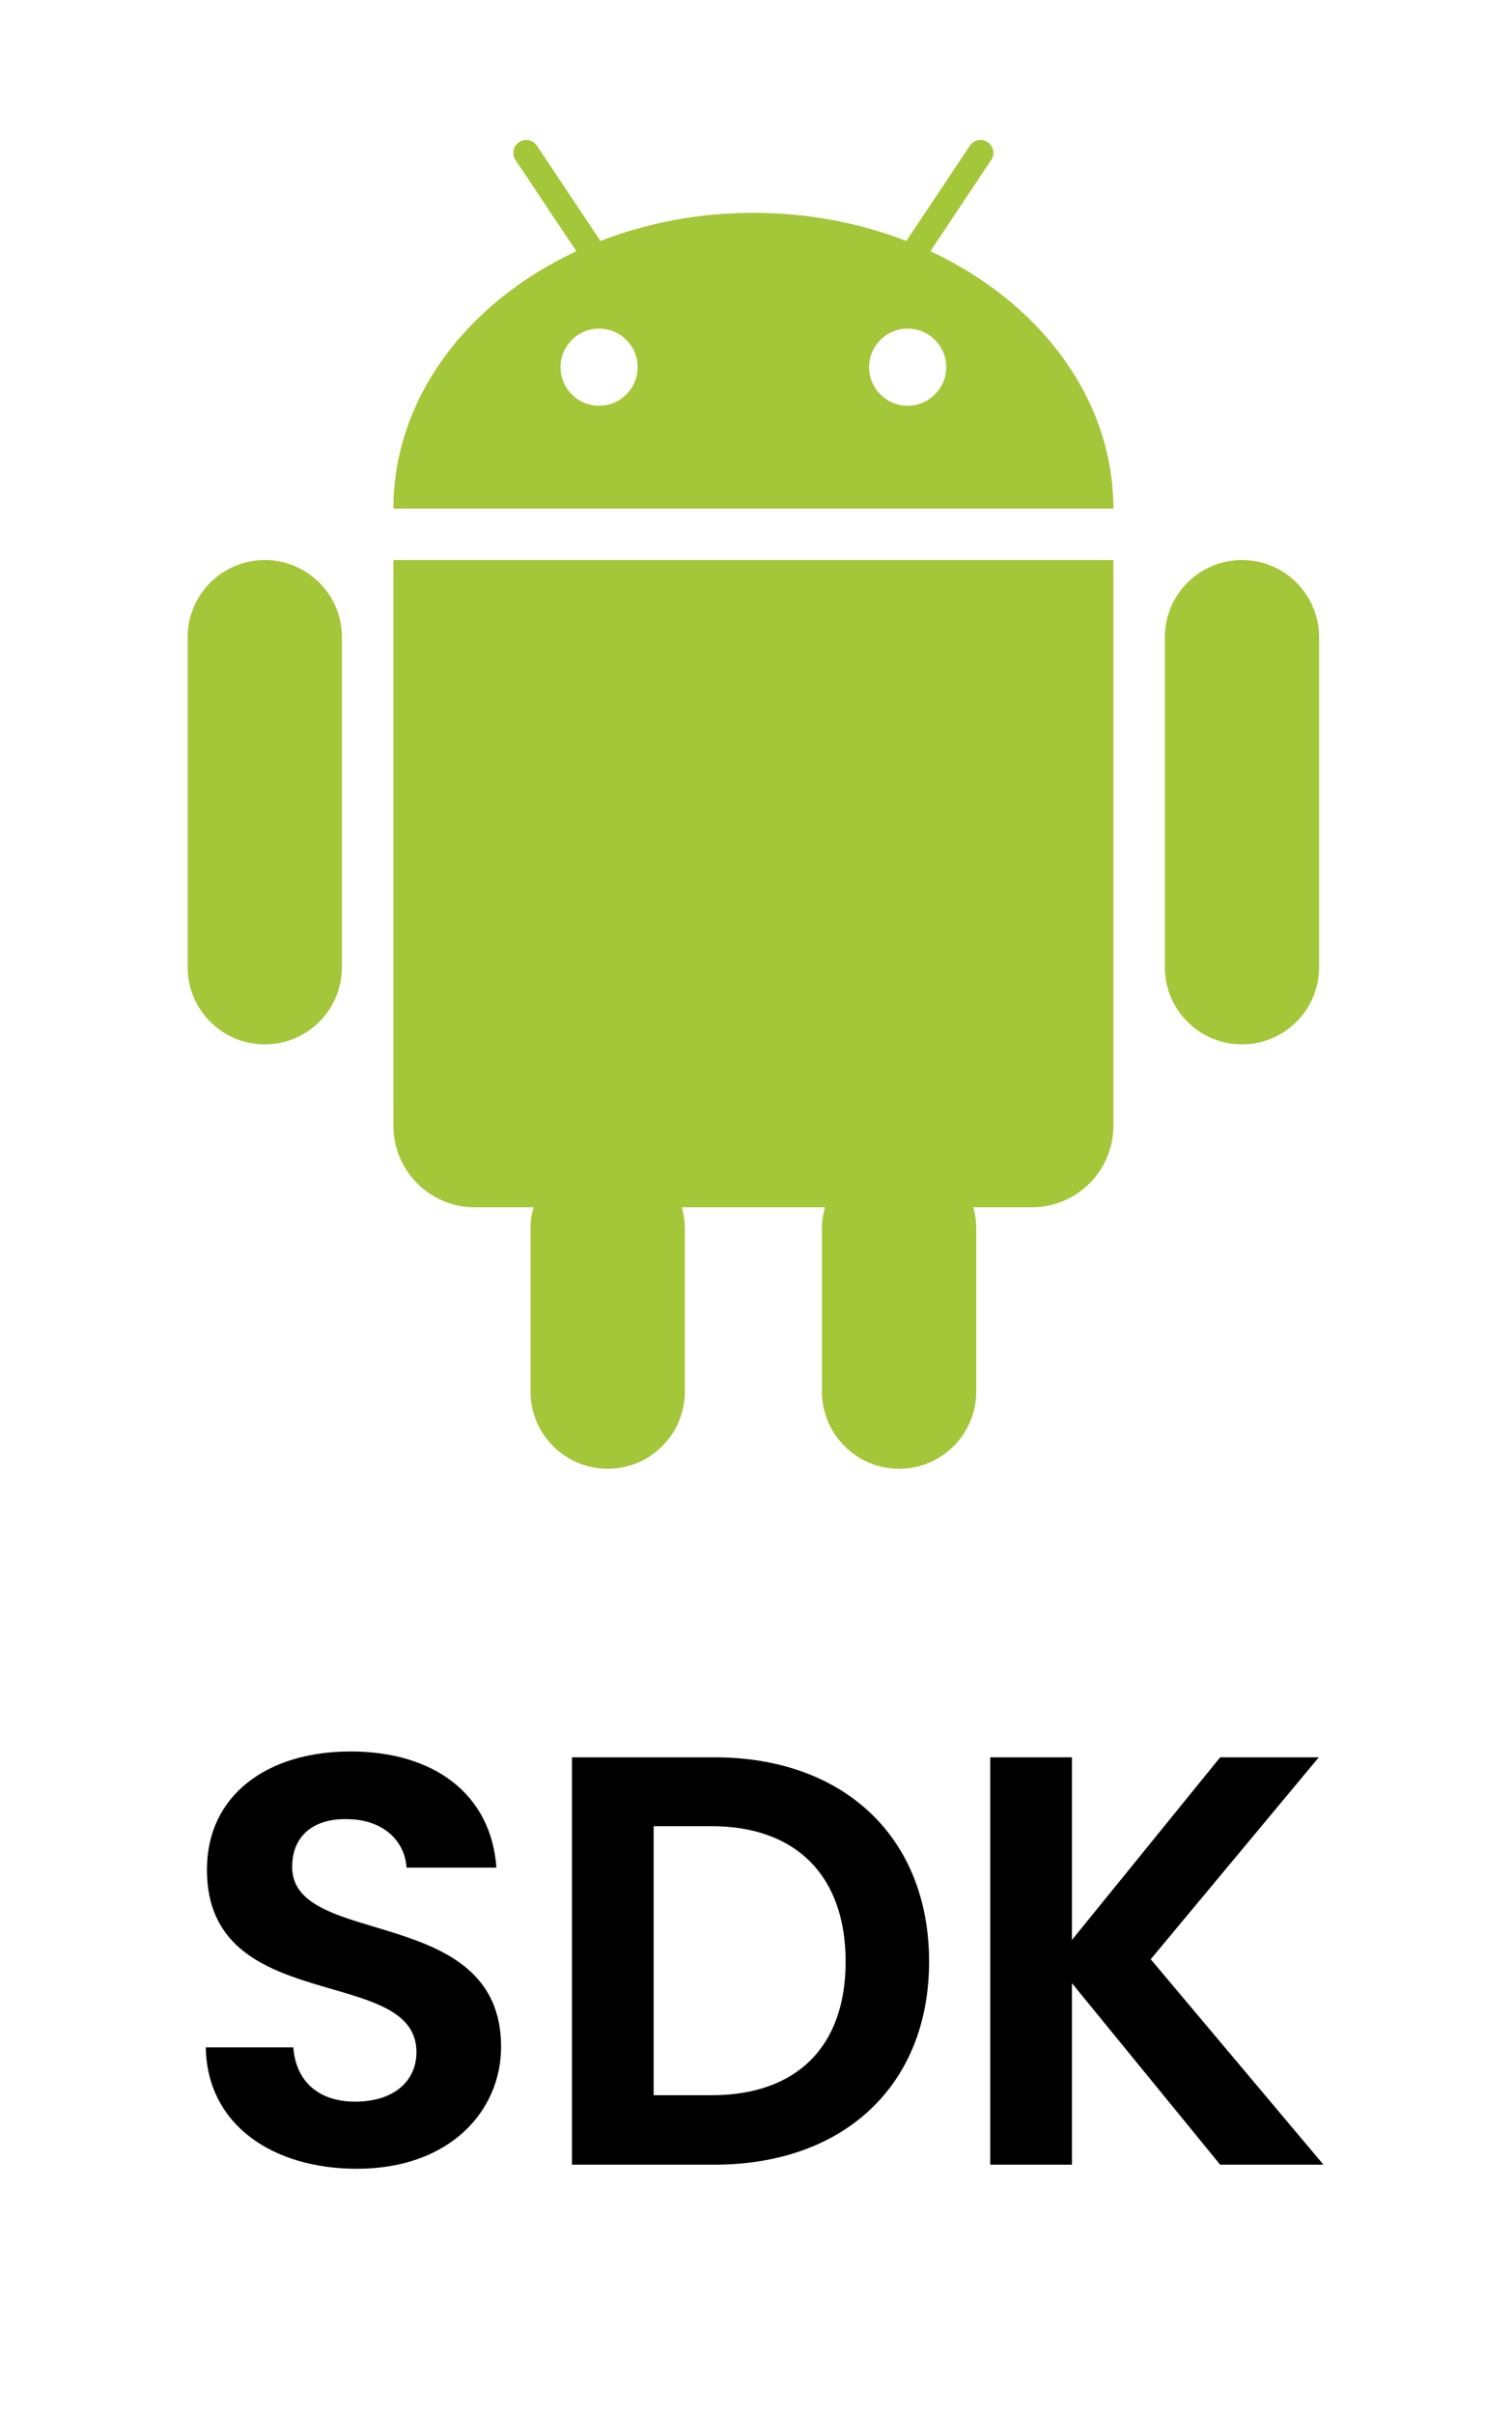
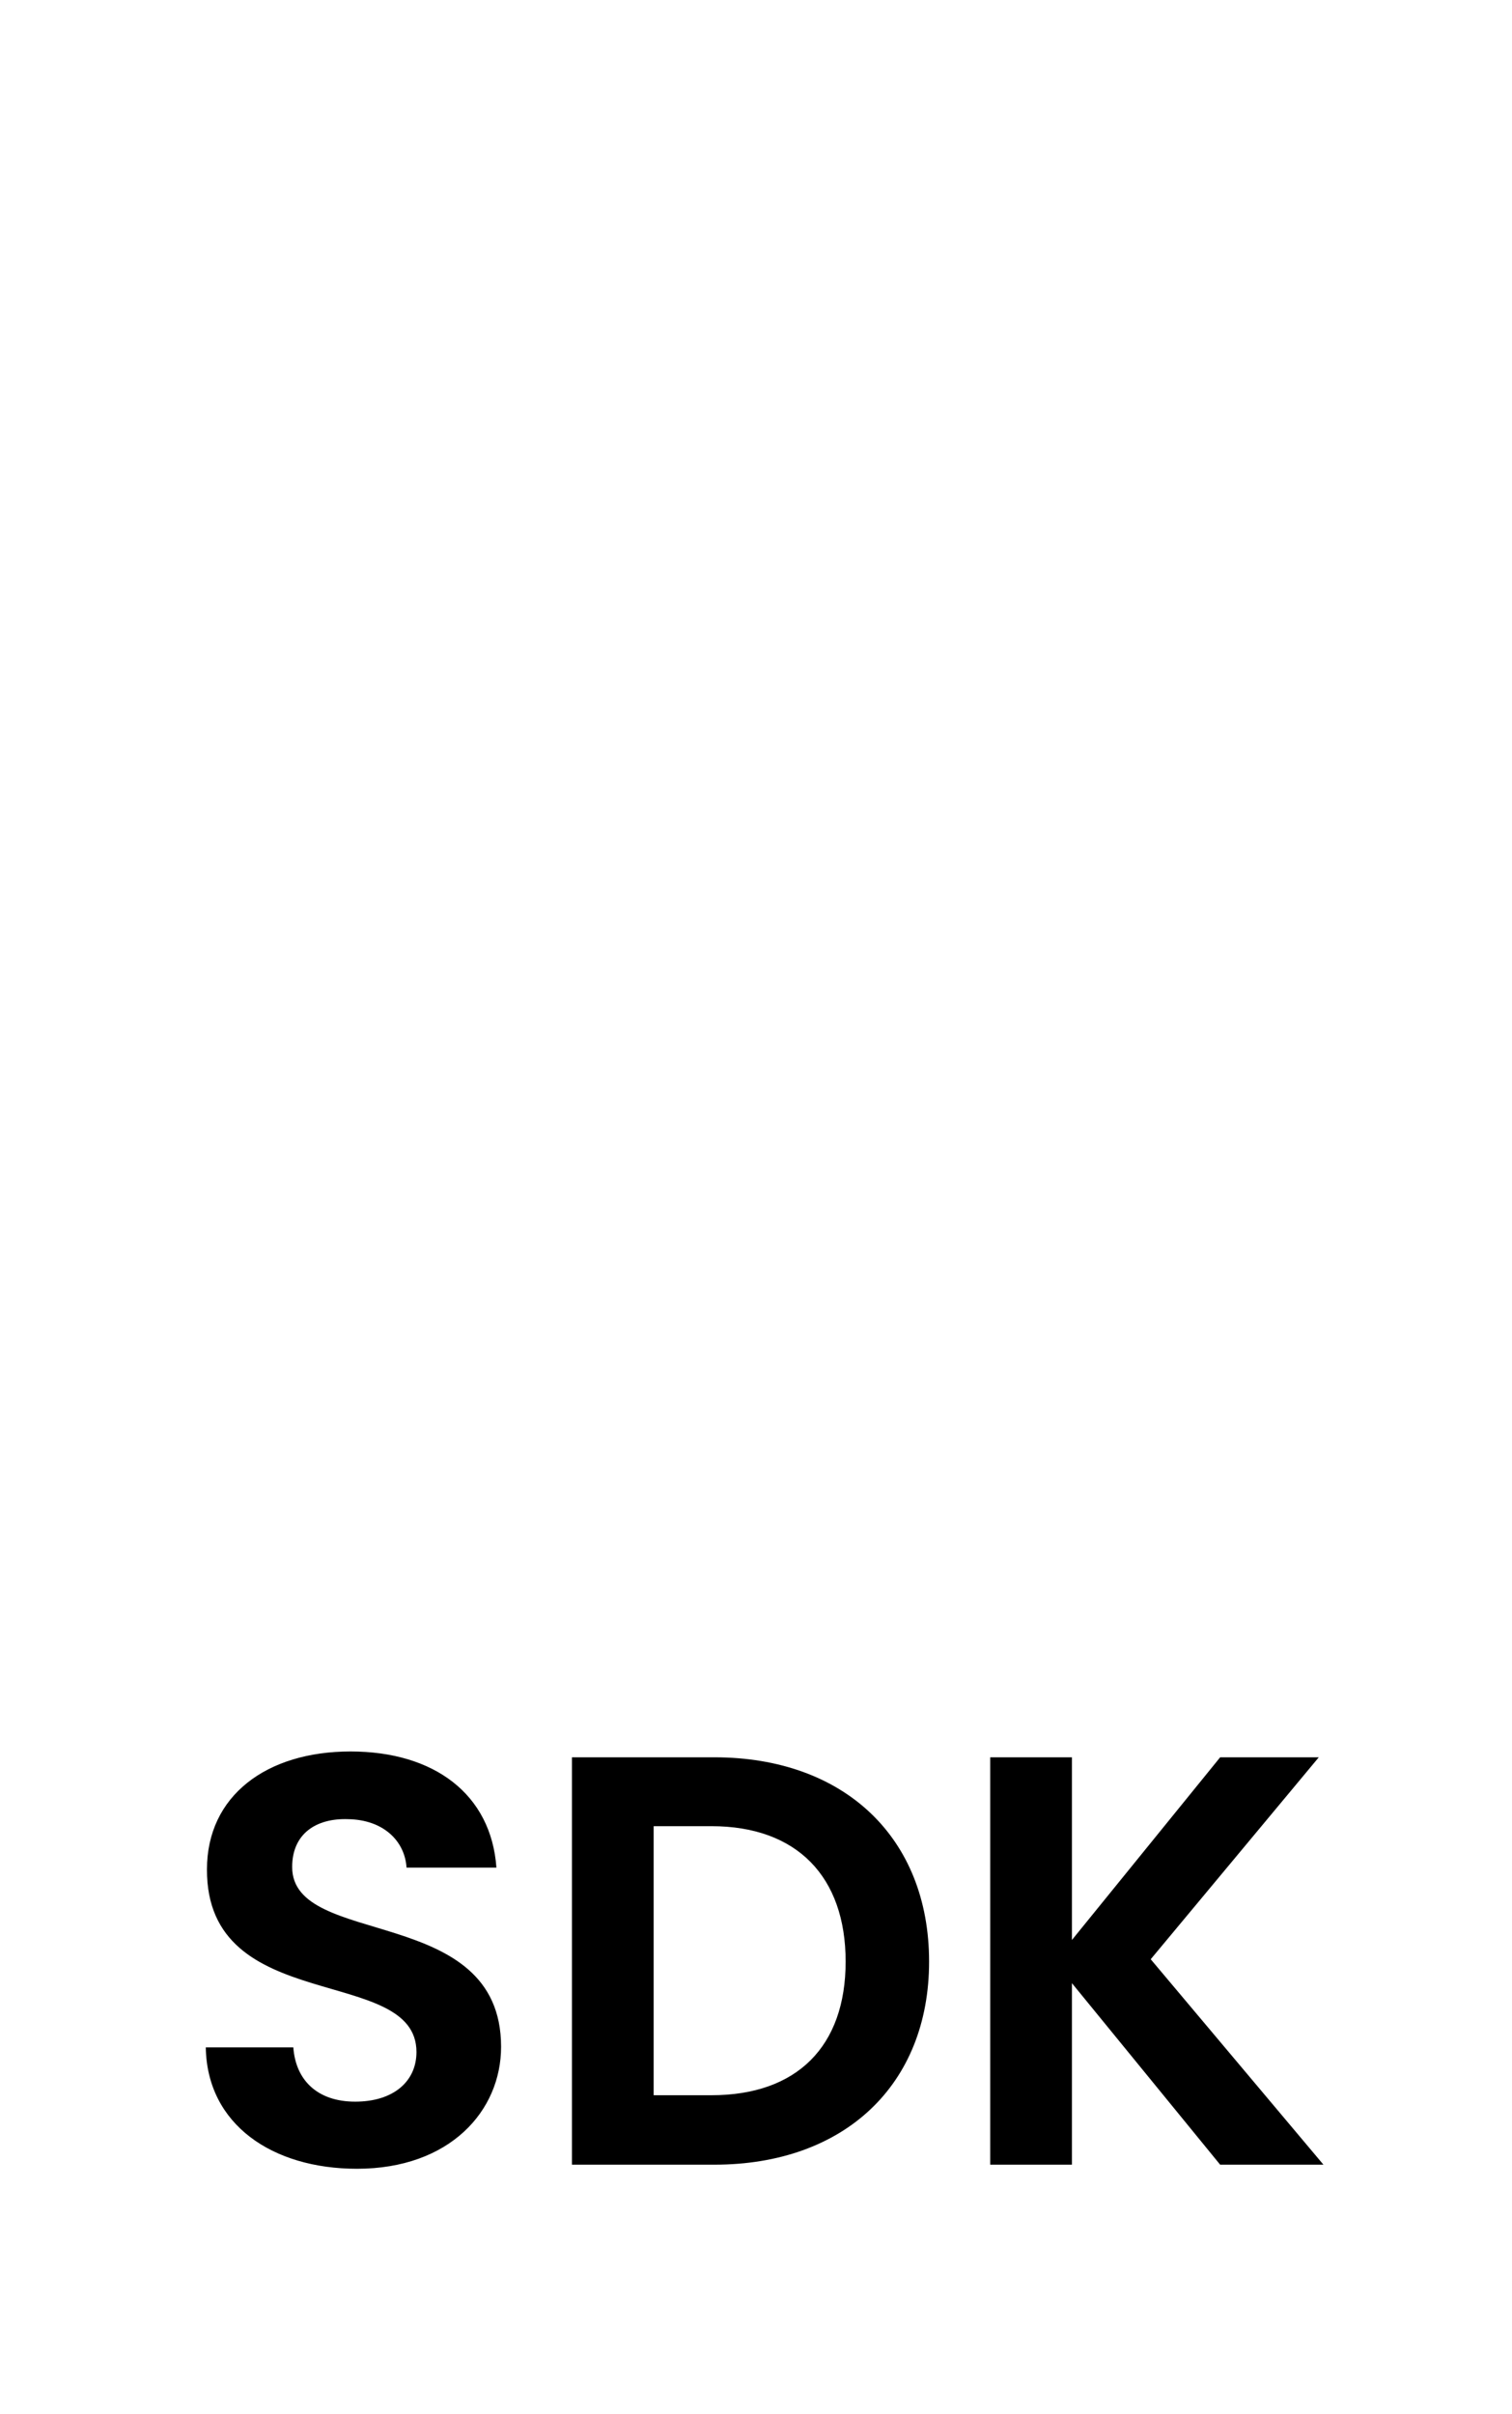
<svg xmlns="http://www.w3.org/2000/svg" width="57" height="91" viewBox="0 0 57 91" fill="none">
-   <path fill-rule="evenodd" clip-rule="evenodd" d="M35.621 8.652L35.075 9.471C39.19 11.387 41.972 15.018 41.972 19.172H14.831C14.831 15.017 17.613 11.386 21.729 9.47L21.181 8.651L20.642 7.843L19.434 6.03C19.287 5.807 19.346 5.506 19.569 5.358C19.793 5.21 20.093 5.27 20.241 5.493L21.538 7.438L22.084 8.255L22.634 9.083C24.386 8.404 26.338 8.023 28.399 8.023C30.462 8.023 32.416 8.404 34.167 9.083L34.721 8.255L35.266 7.438L36.56 5.494C36.709 5.27 37.01 5.21 37.234 5.359C37.456 5.508 37.516 5.808 37.367 6.031L36.158 7.844L35.621 8.652ZM21.131 13.841C21.131 14.643 21.78 15.294 22.585 15.294C23.389 15.294 24.038 14.643 24.038 13.841C24.038 13.037 23.389 12.387 22.585 12.387C21.78 12.387 21.131 13.037 21.131 13.841ZM32.764 13.841C32.764 14.643 33.413 15.294 34.217 15.294C35.022 15.294 35.672 14.643 35.672 13.841C35.672 13.037 35.022 12.387 34.217 12.387C33.413 12.387 32.764 13.037 32.764 13.841ZM14.831 21.111H15.04H41.764H41.972V23.529V25.502V42.438C41.972 44.131 40.596 45.508 38.903 45.508H36.688C36.761 45.764 36.803 46.036 36.803 46.315V46.477V47.446V52.456C36.803 54.061 35.499 55.364 33.895 55.364C32.289 55.364 30.986 54.061 30.986 52.456V47.446V46.477V46.315C30.986 46.035 31.027 45.764 31.102 45.508H25.701C25.773 45.764 25.817 46.036 25.817 46.315V46.477V47.446V52.456C25.817 54.061 24.515 55.364 22.909 55.364C21.302 55.364 20 54.061 20 52.456V47.446V46.477V46.315C20 46.035 20.041 45.764 20.116 45.508H17.899C16.206 45.508 14.831 44.131 14.831 42.438V25.502V23.529V21.111ZM9.982 21.111C8.376 21.111 7.074 22.412 7.074 24.02V36.459C7.074 38.064 8.376 39.367 9.982 39.367C11.588 39.367 12.89 38.064 12.89 36.459V24.019C12.89 22.412 11.588 21.111 9.982 21.111ZM43.913 24.02C43.913 22.412 45.214 21.111 46.821 21.111C48.425 21.111 49.727 22.412 49.727 24.019V36.459C49.727 38.064 48.425 39.367 46.821 39.367C45.214 39.367 43.913 38.064 43.913 36.459V24.02Z" fill="#A4C639" />
  <path d="M18.89 77.153C18.89 71.741 11.014 73.457 11.014 70.377C11.014 69.123 11.916 68.529 13.126 68.573C14.446 68.595 15.26 69.387 15.326 70.399H18.714C18.516 67.627 16.36 66.021 13.214 66.021C10.046 66.021 7.802 67.693 7.802 70.465C7.78 76.031 15.7 74.029 15.7 77.351C15.7 78.451 14.842 79.221 13.39 79.221C11.96 79.221 11.146 78.407 11.058 77.175H7.758C7.802 80.079 10.266 81.751 13.456 81.751C16.954 81.751 18.89 79.573 18.89 77.153ZM26.929 66.241H21.561V81.597H26.929C31.835 81.597 35.025 78.583 35.025 73.941C35.025 69.277 31.835 66.241 26.929 66.241ZM24.641 78.979V68.837H26.819C30.053 68.837 31.879 70.751 31.879 73.941C31.879 77.131 30.053 78.979 26.819 78.979H24.641ZM45.998 81.597H49.892L43.38 73.853L49.716 66.241H45.998L40.41 73.127V66.241H37.33V81.597H40.41V74.755L45.998 81.597Z" fill="black" />
</svg>